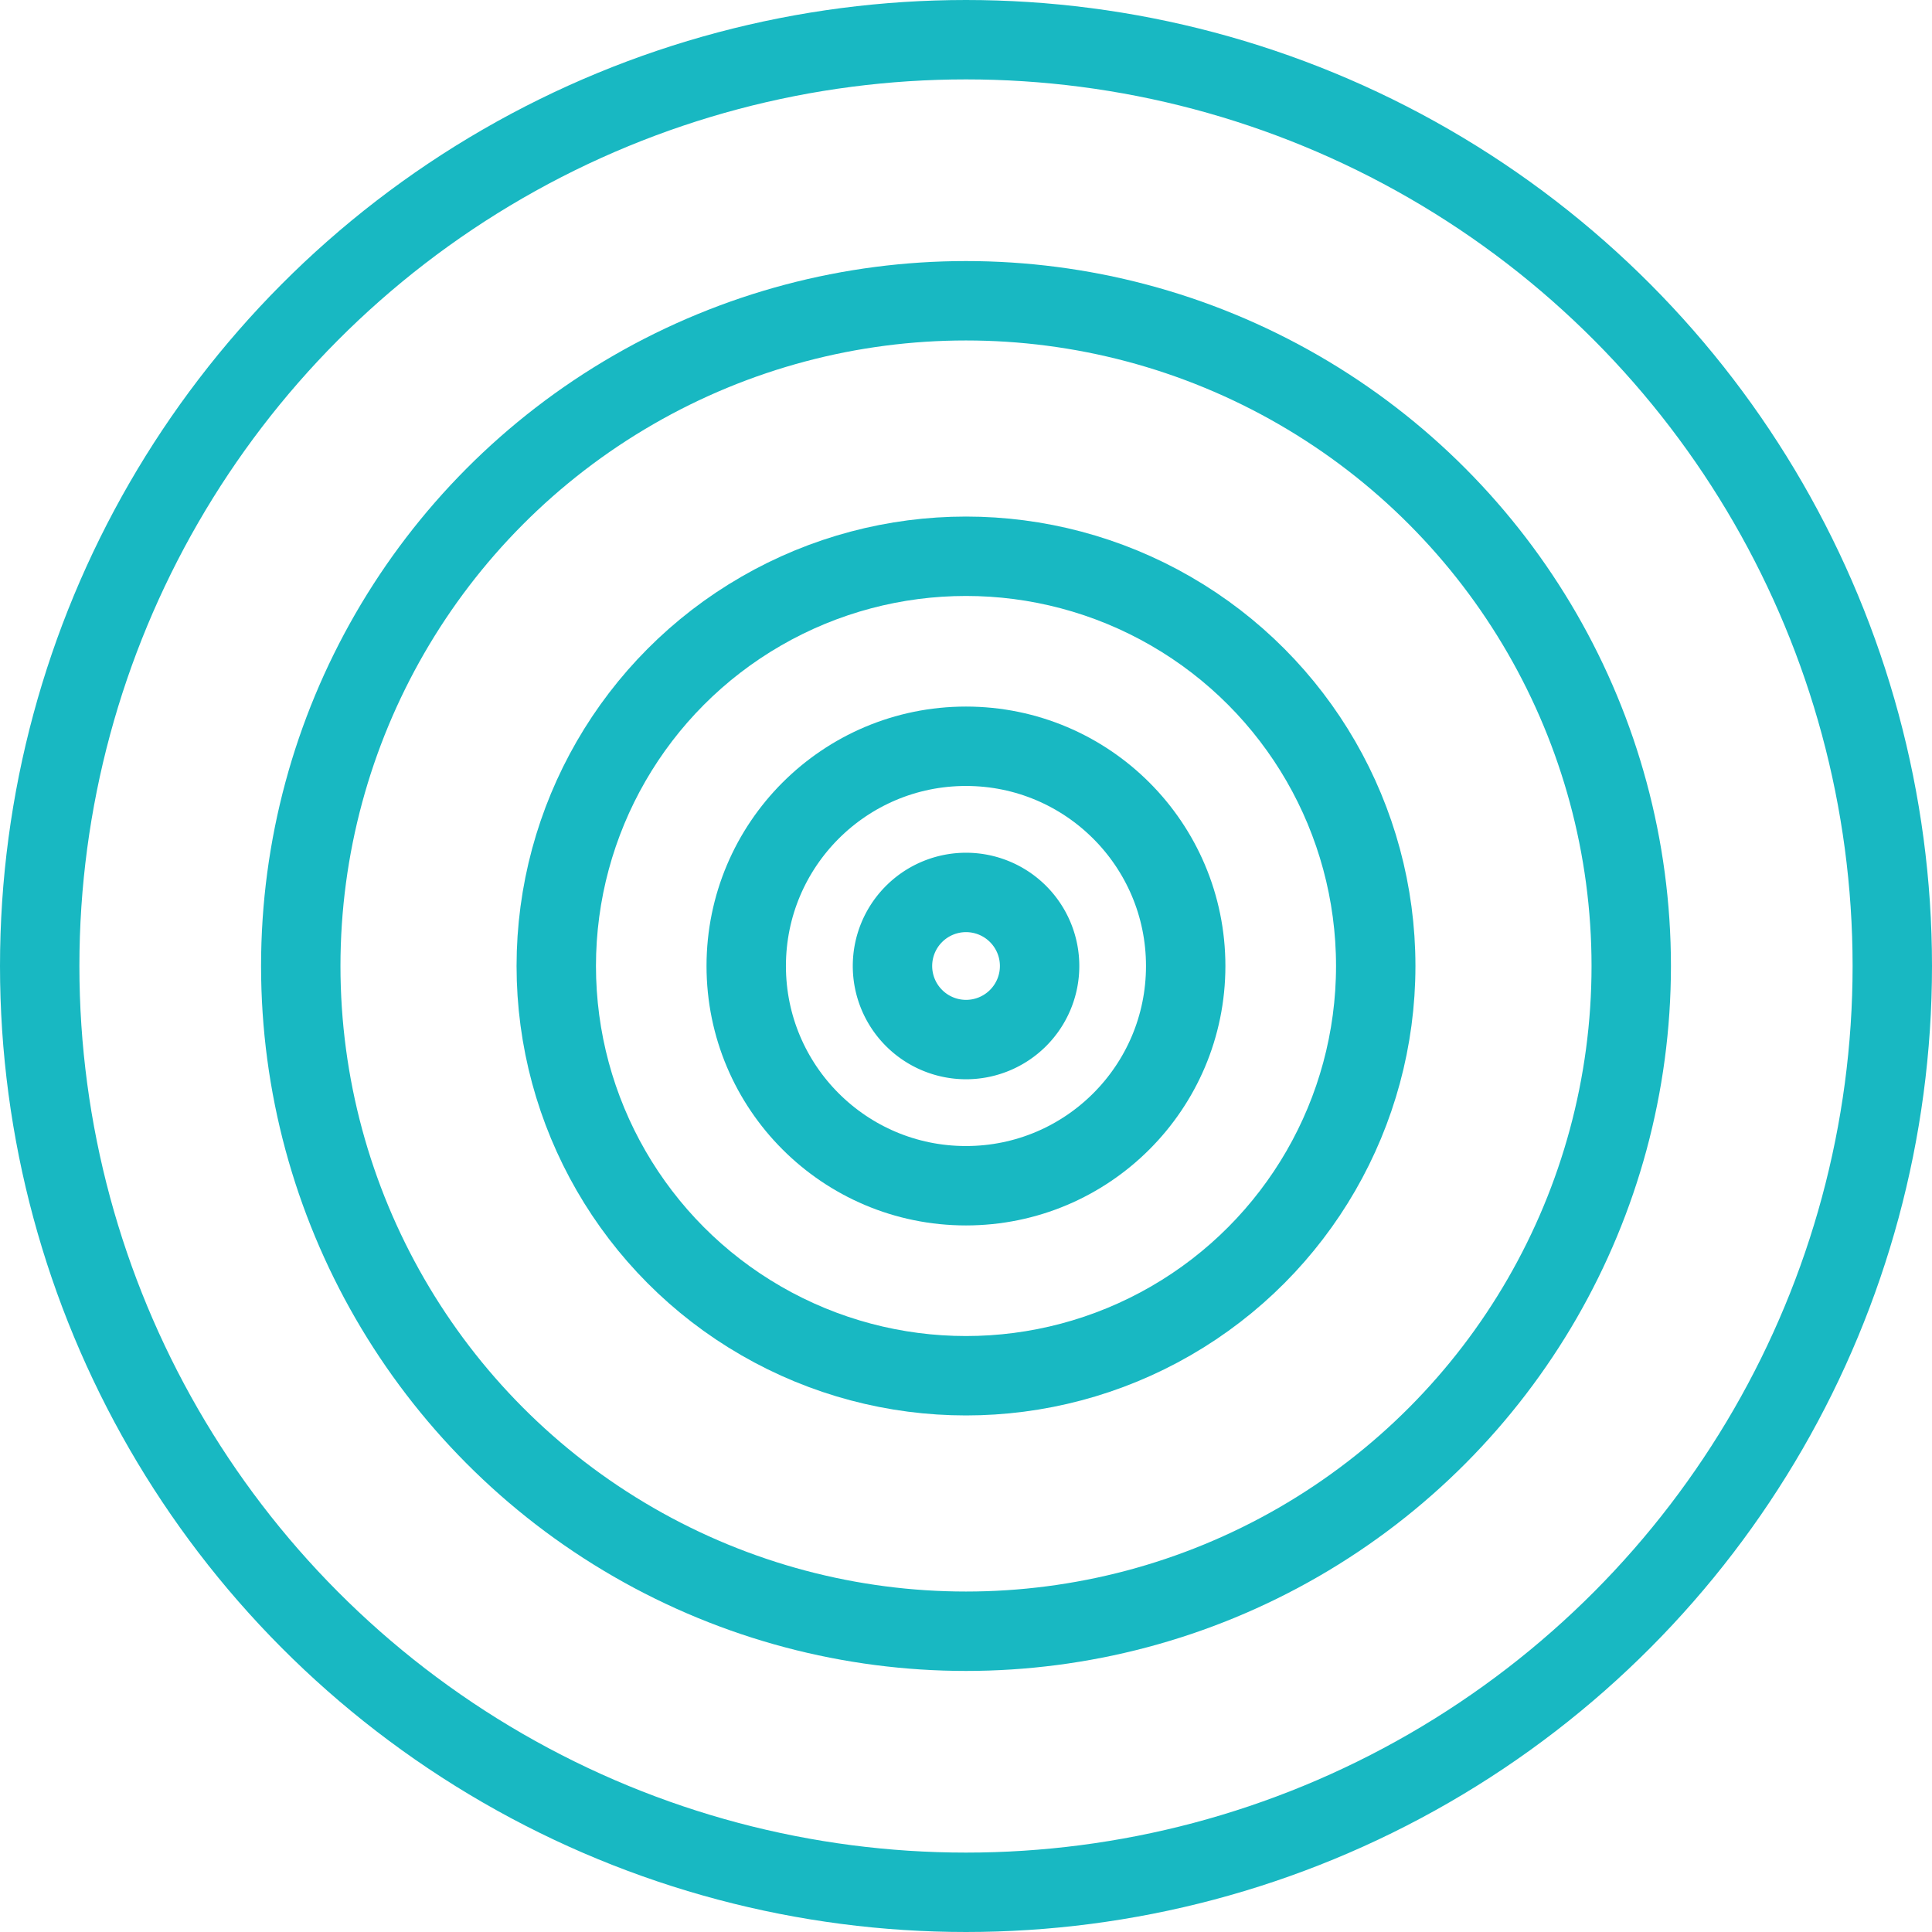
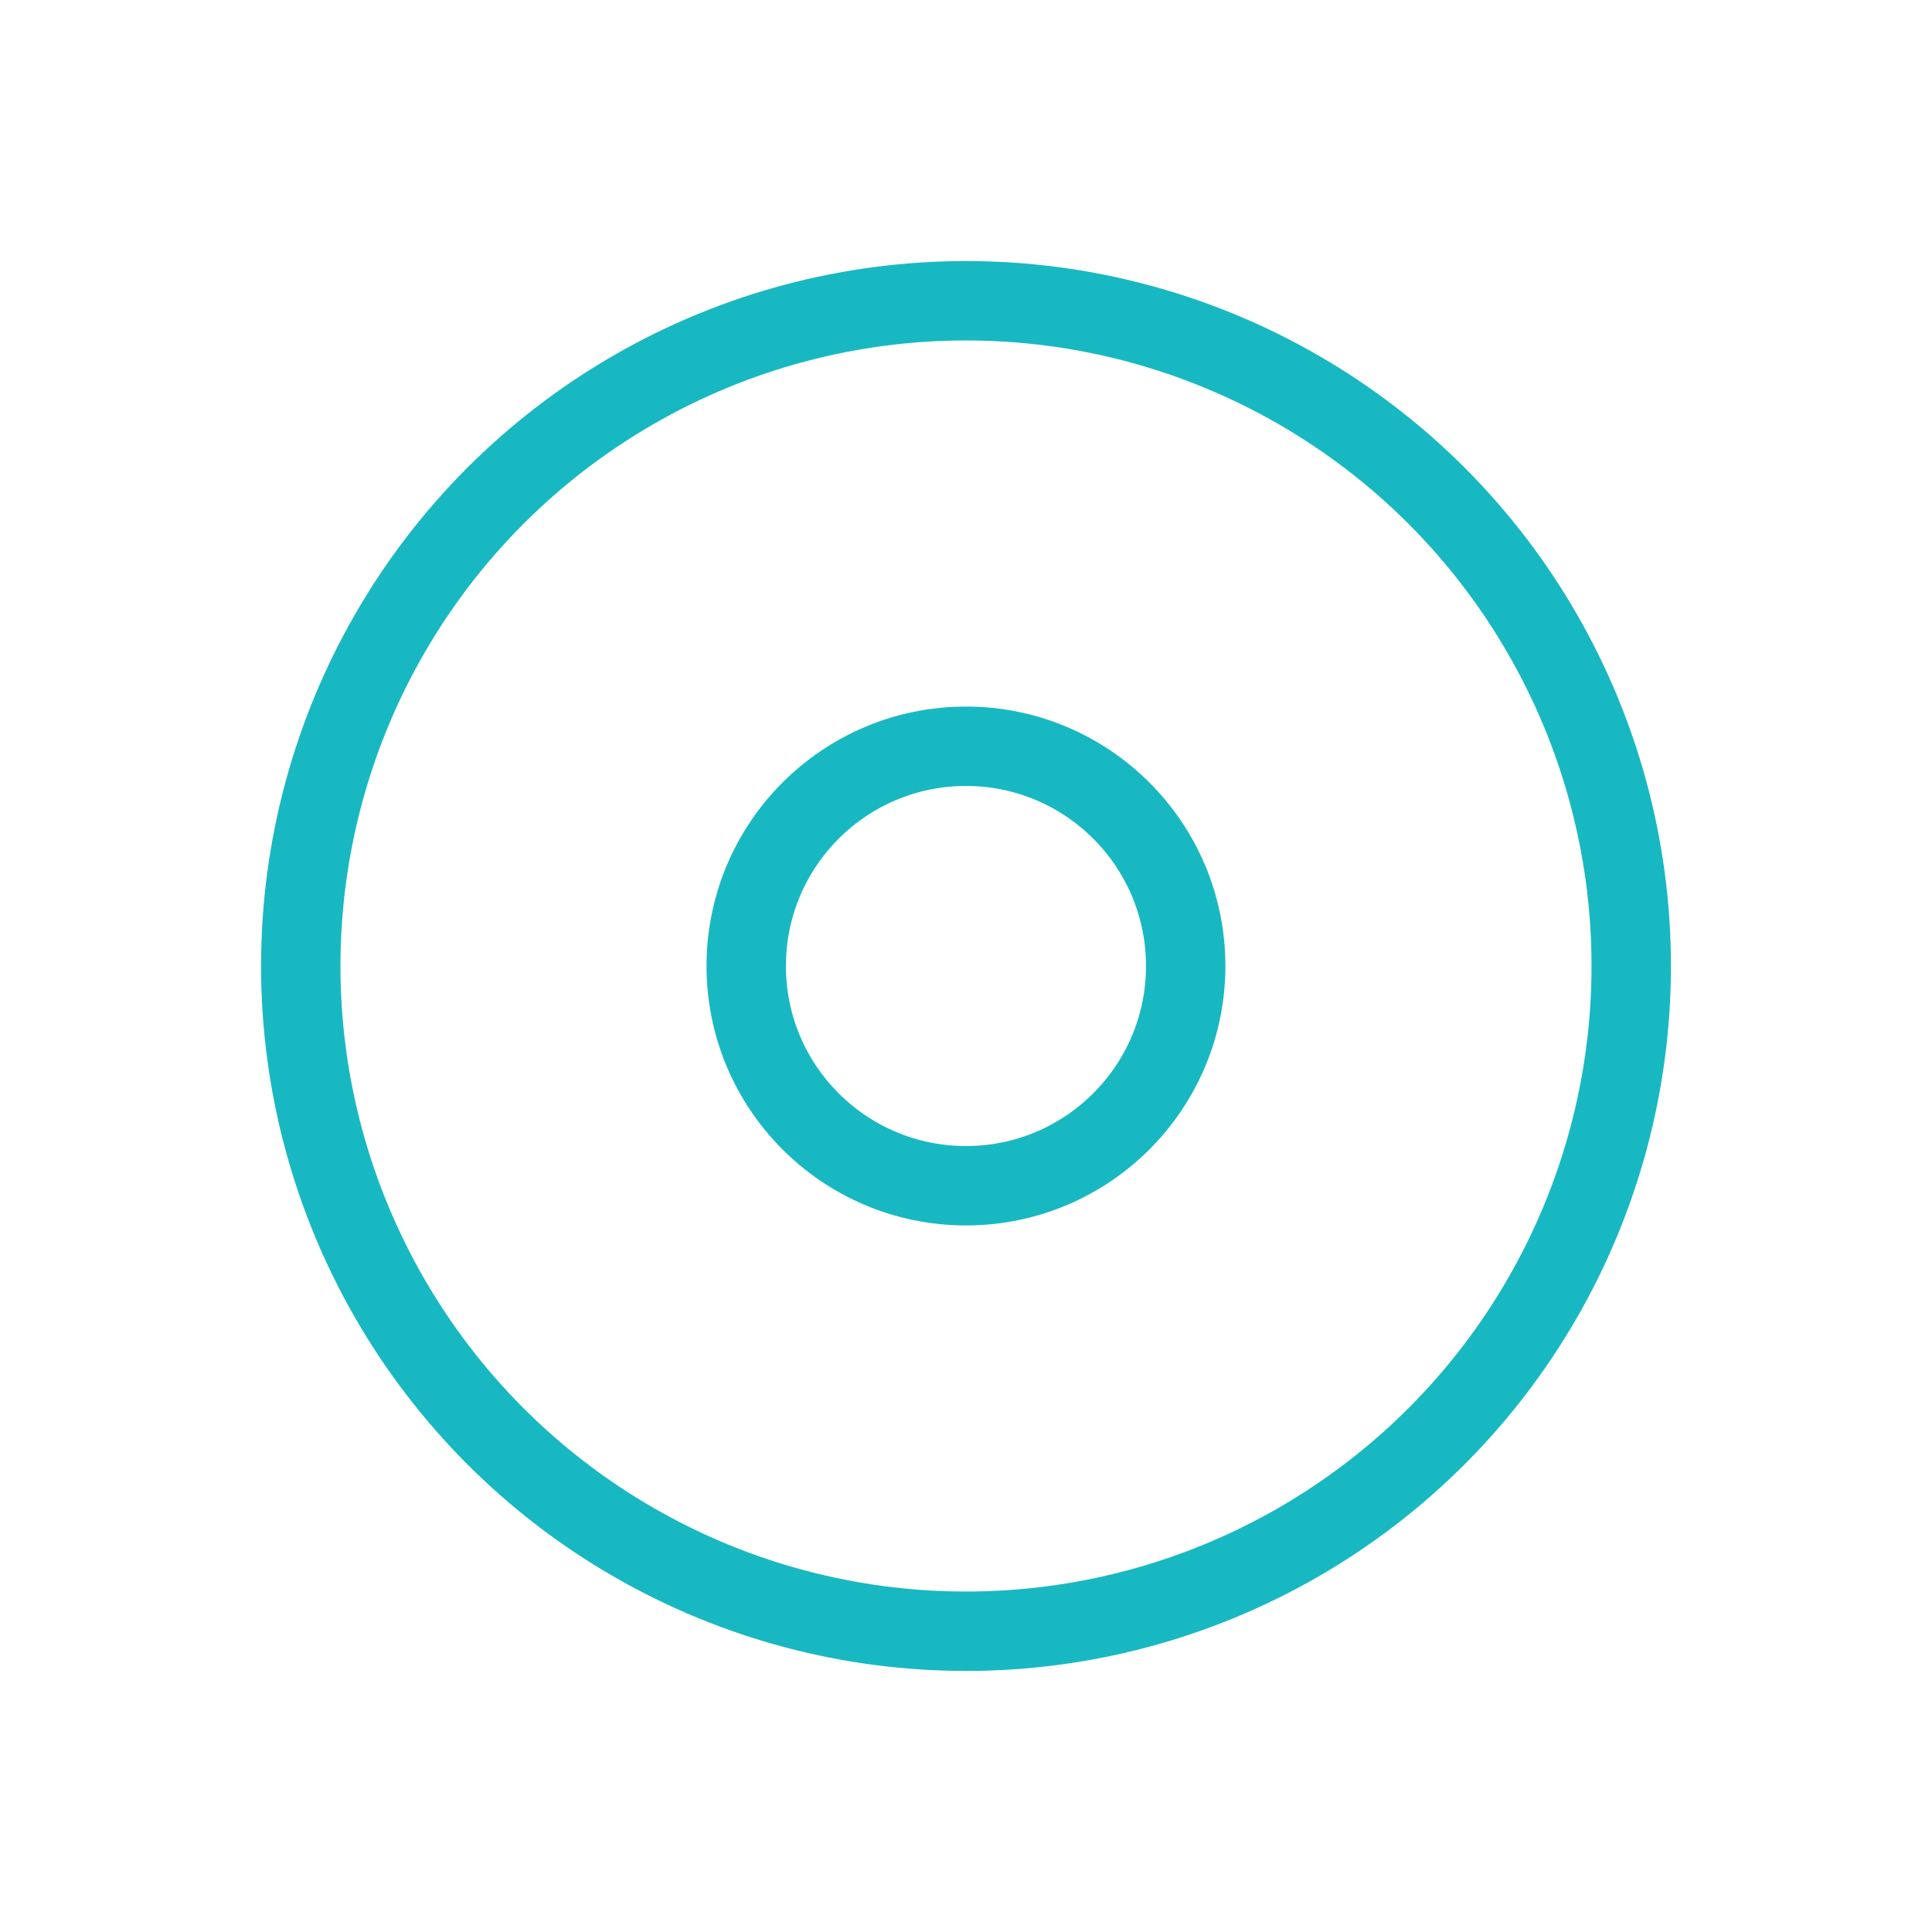
<svg xmlns="http://www.w3.org/2000/svg" width="48.666" height="48.666" viewBox="0 0 48.666 48.666">
  <g id="Group_493" data-name="Group 493" transform="translate(0.437 0.438)">
    <g id="Group_486" data-name="Group 486" transform="translate(0.563 0.562)">
-       <path id="Path_223" data-name="Path 223" d="M20.9,22.752a1.853,1.853,0,1,1,1.853,1.853A1.854,1.854,0,0,1,20.9,22.752Z" transform="translate(0.581 0.581)" fill="none" stroke="#18b8c2" stroke-miterlimit="10" stroke-width="2" />
      <circle id="Ellipse_29" data-name="Ellipse 29" cx="5.535" cy="5.535" r="5.535" transform="translate(17.797 17.798)" fill="none" stroke="#18b8c2" stroke-miterlimit="10" stroke-width="2" />
-       <circle id="Ellipse_30" data-name="Ellipse 30" cx="10.321" cy="10.321" r="10.321" transform="translate(13.012 13.012)" fill="none" stroke="#18b8c2" stroke-miterlimit="10" stroke-width="2" />
      <circle id="Ellipse_31" data-name="Ellipse 31" cx="16.757" cy="16.757" r="16.757" transform="translate(6.576 6.576)" fill="none" stroke="#18b8c2" stroke-miterlimit="10" stroke-width="2" />
-       <circle id="Ellipse_32" data-name="Ellipse 32" cx="23.333" cy="23.333" r="23.333" fill="none" stroke="#18b8c2" stroke-miterlimit="10" stroke-width="2" />
    </g>
  </g>
</svg>